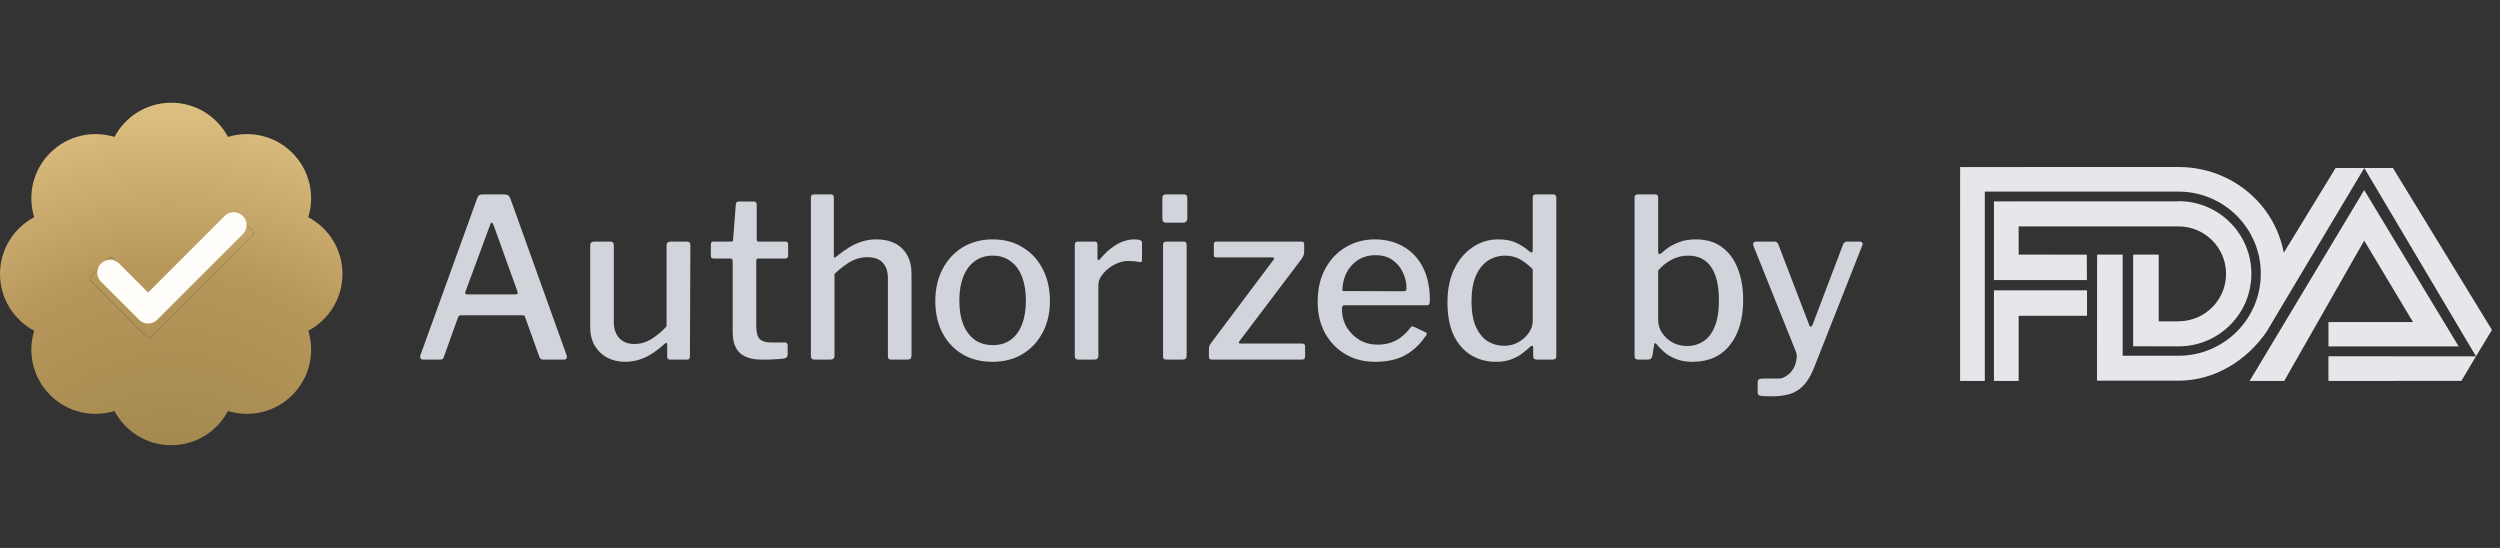
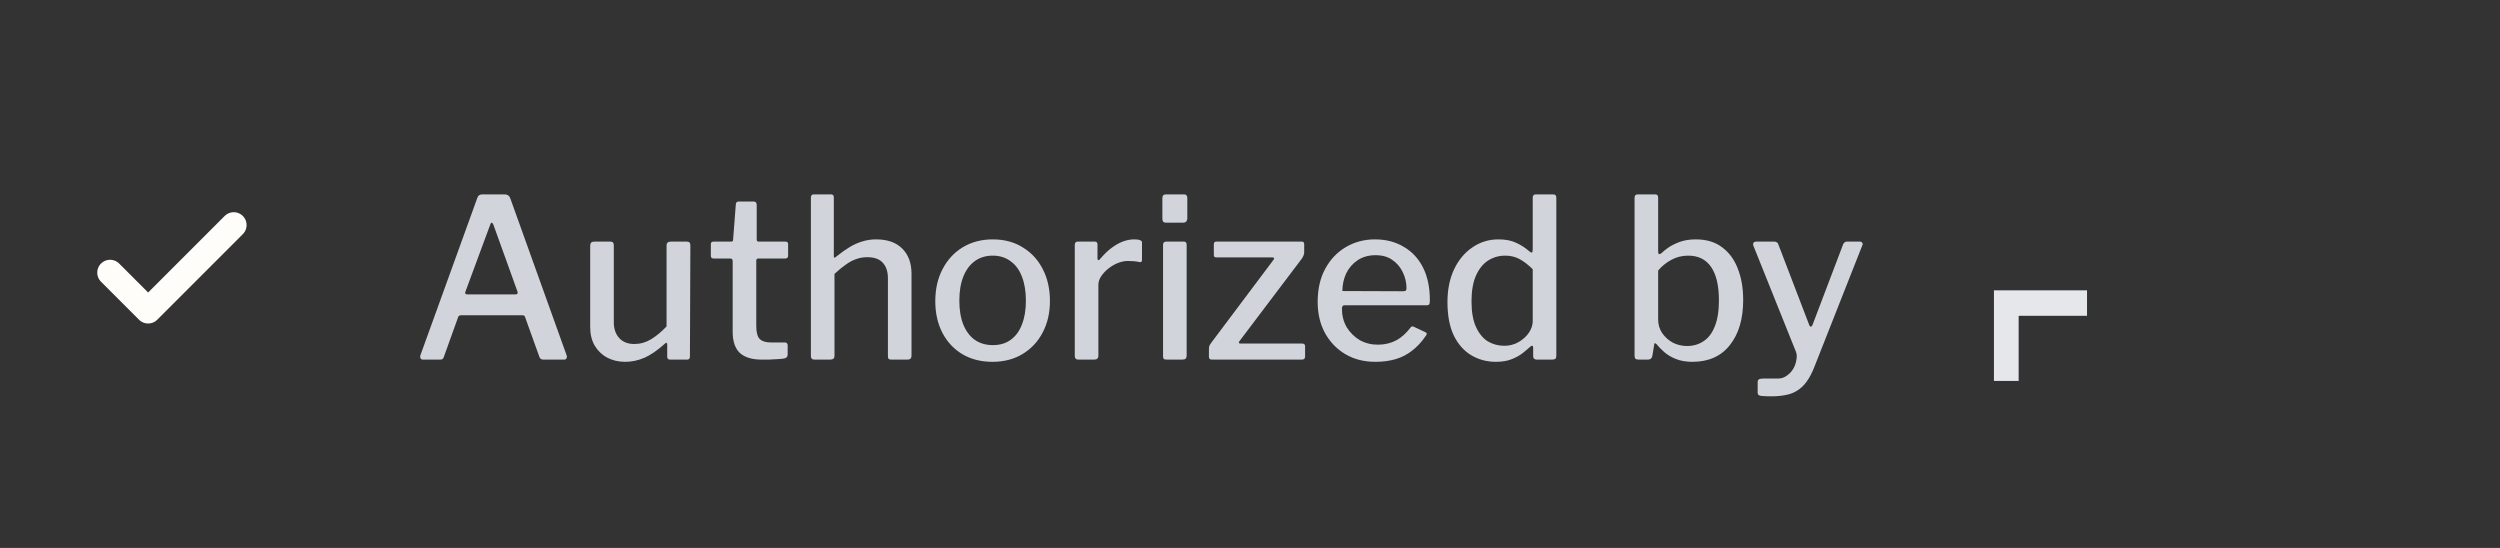
<svg xmlns="http://www.w3.org/2000/svg" width="146" height="32" viewBox="0 0 146 32" fill="none">
  <rect x="0" y="0" width="146" height="32" fill="#333333" stroke="none" />
-   <path fill-rule="evenodd" clip-rule="evenodd" d="M6.685 7.996C7.314 6.809 8.562 6 10 6C11.438 6 12.686 6.809 13.315 7.996C14.6 7.602 16.054 7.912 17.071 8.929C18.088 9.946 18.398 11.401 18.004 12.685C19.191 13.314 20 14.562 20 16C20 17.438 19.191 18.686 18.004 19.316C18.398 20.6 18.088 22.054 17.071 23.071C16.054 24.088 14.6 24.398 13.315 24.004C12.686 25.191 11.438 26 10 26C8.562 26 7.314 25.191 6.685 24.004C5.401 24.398 3.946 24.088 2.929 23.071C1.912 22.054 1.602 20.6 1.996 19.316C0.809 18.686 0 17.438 0 16C0 14.562 0.809 13.314 1.996 12.685C1.602 11.401 1.912 9.946 2.929 8.929C3.946 7.912 5.401 7.602 6.685 7.996ZM14.762 13.491C14.836 13.564 14.836 13.683 14.762 13.756L8.84 19.678C8.767 19.751 8.649 19.751 8.575 19.678L5.305 16.408C5.232 16.334 5.232 16.216 5.305 16.142L6.366 15.082C6.439 15.009 6.558 15.009 6.631 15.082L8.575 17.026C8.649 17.1 8.767 17.1 8.84 17.026L13.437 12.43C13.51 12.357 13.629 12.357 13.702 12.43L14.762 13.491Z" fill="url(#paint0_radial_5186_5027)" />
-   <path d="M14.762 13.756C14.836 13.683 14.836 13.564 14.762 13.491L13.702 12.43C13.629 12.357 13.51 12.357 13.437 12.43L8.84 17.026C8.767 17.1 8.649 17.1 8.575 17.026L6.631 15.082C6.558 15.009 6.439 15.009 6.366 15.082L5.305 16.142C5.232 16.216 5.232 16.334 5.305 16.408L8.575 19.678C8.649 19.751 8.767 19.751 8.84 19.678L14.762 13.756Z" fill="url(#paint1_radial_5186_5027)" />
  <path d="M6.429 15.921L8.651 18.143L13.651 13.143" stroke="#FFFDF9" stroke-width="1.5" stroke-linecap="round" stroke-linejoin="round" />
  <path d="M24.689 21C24.628 21 24.585 20.974 24.559 20.922C24.533 20.87 24.533 20.805 24.559 20.727L27.874 11.562C27.9 11.484 27.935 11.432 27.978 11.406C28.021 11.372 28.082 11.354 28.16 11.354H29.473C29.638 11.354 29.746 11.428 29.798 11.575L33.087 20.74C33.113 20.801 33.113 20.862 33.087 20.922C33.061 20.974 33.013 21 32.944 21H31.722C31.609 21 31.536 20.948 31.501 20.844L30.669 18.53C30.66 18.487 30.643 18.457 30.617 18.439C30.6 18.422 30.565 18.413 30.513 18.413H26.912C26.834 18.413 26.782 18.448 26.756 18.517L25.911 20.87C25.894 20.914 25.868 20.948 25.833 20.974C25.807 20.992 25.759 21 25.69 21H24.689ZM30.11 17.191C30.223 17.191 30.257 17.131 30.214 17.009L28.81 13.109C28.775 13.04 28.741 13.005 28.706 13.005C28.68 13.005 28.654 13.044 28.628 13.122L27.185 17.022C27.142 17.135 27.172 17.191 27.276 17.191H30.11ZM37.042 20.09C37.388 20.09 37.713 19.999 38.017 19.817C38.329 19.627 38.632 19.375 38.927 19.063V14.331C38.927 14.184 39.009 14.11 39.174 14.11H40.11C40.248 14.11 40.318 14.18 40.318 14.318L40.292 20.818C40.292 20.94 40.24 21 40.136 21H39.122C39.018 21 38.966 20.944 38.966 20.831V20.103C38.966 20.06 38.953 20.034 38.927 20.025C38.909 20.008 38.879 20.021 38.836 20.064C38.394 20.463 37.991 20.74 37.627 20.896C37.263 21.052 36.89 21.13 36.509 21.13C36.119 21.13 35.768 21.048 35.456 20.883C35.152 20.719 34.91 20.485 34.728 20.181C34.554 19.878 34.468 19.523 34.468 19.115V14.344C34.468 14.188 34.546 14.11 34.702 14.11H35.651C35.781 14.11 35.846 14.18 35.846 14.318V18.829C35.846 19.202 35.95 19.505 36.158 19.739C36.374 19.973 36.669 20.09 37.042 20.09ZM44.283 15.098C44.205 15.098 44.166 15.142 44.166 15.228V19.037C44.166 19.41 44.235 19.666 44.374 19.804C44.513 19.934 44.725 19.999 45.011 19.999H45.843C45.895 19.999 45.934 20.017 45.96 20.051C45.986 20.077 45.999 20.112 45.999 20.155V20.714C45.999 20.827 45.934 20.901 45.804 20.935C45.691 20.953 45.553 20.966 45.388 20.974C45.223 20.983 45.059 20.992 44.894 21C44.738 21 44.599 21 44.478 21C43.914 21 43.49 20.87 43.204 20.61C42.926 20.342 42.788 19.93 42.788 19.375V15.254C42.788 15.15 42.745 15.098 42.658 15.098H41.683C41.57 15.098 41.514 15.046 41.514 14.942V14.253C41.514 14.158 41.566 14.11 41.67 14.11H42.71C42.779 14.11 42.814 14.071 42.814 13.993L42.97 11.952C42.978 11.831 43.031 11.77 43.126 11.77H44.023C44.136 11.77 44.192 11.84 44.192 11.978V13.993C44.192 14.071 44.231 14.11 44.309 14.11H45.869C45.973 14.11 46.025 14.158 46.025 14.253V14.942C46.025 15.046 45.964 15.098 45.843 15.098H44.283ZM47.564 21C47.425 21 47.356 20.931 47.356 20.792V11.549C47.356 11.419 47.408 11.354 47.512 11.354H48.539C48.643 11.354 48.695 11.411 48.695 11.523V14.955C48.695 14.999 48.703 15.029 48.721 15.046C48.747 15.055 48.781 15.038 48.825 14.994C49.119 14.76 49.388 14.57 49.631 14.422C49.882 14.275 50.129 14.167 50.372 14.097C50.623 14.019 50.887 13.98 51.165 13.98C51.832 13.98 52.343 14.162 52.699 14.526C53.054 14.882 53.232 15.367 53.232 15.982V20.766C53.232 20.922 53.158 21 53.011 21H52.049C51.979 21 51.927 20.987 51.893 20.961C51.867 20.927 51.854 20.87 51.854 20.792V16.242C51.854 15.861 51.754 15.562 51.555 15.345C51.364 15.129 51.061 15.02 50.645 15.02C50.411 15.02 50.19 15.059 49.982 15.137C49.782 15.207 49.583 15.315 49.384 15.462C49.184 15.601 48.968 15.779 48.734 15.995V20.779C48.734 20.927 48.651 21 48.487 21H47.564ZM57.962 21.13C57.295 21.13 56.71 20.983 56.207 20.688C55.705 20.385 55.315 19.969 55.037 19.44C54.76 18.903 54.621 18.288 54.621 17.594C54.621 16.875 54.764 16.247 55.05 15.709C55.336 15.163 55.73 14.739 56.233 14.435C56.745 14.132 57.325 13.98 57.975 13.98C58.651 13.98 59.236 14.136 59.73 14.448C60.233 14.752 60.623 15.176 60.9 15.722C61.178 16.26 61.316 16.879 61.316 17.581C61.316 18.275 61.173 18.89 60.887 19.427C60.61 19.956 60.22 20.372 59.717 20.675C59.215 20.979 58.63 21.13 57.962 21.13ZM57.988 20.155C58.395 20.155 58.742 20.051 59.028 19.843C59.314 19.635 59.531 19.341 59.678 18.959C59.834 18.569 59.912 18.101 59.912 17.555C59.912 17.009 59.834 16.541 59.678 16.151C59.531 15.761 59.31 15.462 59.015 15.254C58.729 15.038 58.383 14.929 57.975 14.929C57.568 14.929 57.217 15.038 56.922 15.254C56.636 15.462 56.415 15.761 56.259 16.151C56.103 16.541 56.025 17.009 56.025 17.555C56.025 18.101 56.103 18.569 56.259 18.959C56.415 19.341 56.636 19.635 56.922 19.843C57.217 20.051 57.572 20.155 57.988 20.155ZM62.975 21C62.906 21 62.854 20.983 62.819 20.948C62.785 20.914 62.767 20.862 62.767 20.792V14.305C62.767 14.175 62.824 14.11 62.936 14.11H63.937C64.041 14.11 64.093 14.167 64.093 14.279V15.098C64.093 15.15 64.106 15.181 64.132 15.189C64.167 15.198 64.202 15.181 64.236 15.137C64.453 14.877 64.67 14.665 64.886 14.5C65.112 14.327 65.337 14.197 65.562 14.11C65.788 14.024 66.013 13.98 66.238 13.98C66.542 13.98 66.693 14.041 66.693 14.162V15.176C66.693 15.28 66.646 15.324 66.55 15.306C66.446 15.28 66.334 15.263 66.212 15.254C66.1 15.246 65.983 15.241 65.861 15.241C65.679 15.241 65.489 15.28 65.289 15.358C65.09 15.436 64.904 15.545 64.73 15.683C64.566 15.813 64.427 15.961 64.314 16.125C64.202 16.29 64.145 16.459 64.145 16.632V20.779C64.145 20.927 64.063 21 63.898 21H62.975ZM69.3 20.753C69.3 20.849 69.278 20.914 69.235 20.948C69.2 20.983 69.135 21 69.04 21H68.156C68.06 21 67.995 20.987 67.961 20.961C67.935 20.927 67.922 20.87 67.922 20.792V14.305C67.922 14.175 67.982 14.11 68.104 14.11H69.144C69.248 14.11 69.3 14.171 69.3 14.292V20.753ZM69.339 12.732C69.339 12.914 69.252 13.005 69.079 13.005H68.117C68.021 13.005 67.956 12.984 67.922 12.94C67.896 12.897 67.883 12.836 67.883 12.758V11.575C67.883 11.428 67.948 11.354 68.078 11.354H69.157C69.278 11.354 69.339 11.424 69.339 11.562V12.732ZM70.783 21C70.713 21 70.666 20.987 70.64 20.961C70.614 20.935 70.601 20.888 70.601 20.818V20.402C70.601 20.316 70.609 20.246 70.627 20.194C70.653 20.142 70.7 20.069 70.77 19.973L74.371 15.176C74.44 15.081 74.414 15.033 74.293 15.033H71.056C70.986 15.033 70.939 15.02 70.913 14.994C70.895 14.968 70.887 14.921 70.887 14.851V14.266C70.887 14.162 70.934 14.11 71.03 14.11H76.022C76.117 14.11 76.165 14.158 76.165 14.253V14.721C76.165 14.799 76.152 14.864 76.126 14.916C76.108 14.968 76.074 15.033 76.022 15.111L72.395 19.908C72.317 20.012 72.338 20.064 72.46 20.064H76.048C76.16 20.064 76.217 20.116 76.217 20.22V20.818C76.217 20.87 76.204 20.914 76.178 20.948C76.152 20.983 76.1 21 76.022 21H70.783ZM78.369 18.036C78.369 18.426 78.46 18.782 78.642 19.102C78.833 19.414 79.084 19.666 79.396 19.856C79.717 20.038 80.072 20.129 80.462 20.129C80.861 20.129 81.216 20.047 81.528 19.882C81.84 19.718 82.126 19.462 82.386 19.115C82.412 19.081 82.438 19.063 82.464 19.063C82.49 19.055 82.529 19.063 82.581 19.089L83.244 19.401C83.34 19.445 83.348 19.514 83.27 19.609C83.028 19.965 82.759 20.255 82.464 20.48C82.178 20.706 81.858 20.87 81.502 20.974C81.147 21.078 80.753 21.13 80.319 21.13C79.661 21.13 79.08 20.983 78.577 20.688C78.075 20.394 77.676 19.982 77.381 19.453C77.095 18.925 76.952 18.318 76.952 17.633C76.952 16.879 77.1 16.234 77.394 15.696C77.689 15.15 78.088 14.73 78.59 14.435C79.102 14.132 79.669 13.98 80.293 13.98C80.935 13.98 81.494 14.123 81.97 14.409C82.456 14.687 82.833 15.09 83.101 15.618C83.37 16.147 83.504 16.788 83.504 17.542C83.504 17.62 83.496 17.69 83.478 17.75C83.461 17.802 83.405 17.828 83.309 17.828H78.499C78.456 17.828 78.421 17.85 78.395 17.893C78.378 17.928 78.369 17.976 78.369 18.036ZM81.918 17.009C82.014 17.009 82.074 16.996 82.1 16.97C82.126 16.944 82.139 16.897 82.139 16.827C82.139 16.498 82.066 16.186 81.918 15.891C81.78 15.597 81.576 15.358 81.307 15.176C81.047 14.994 80.722 14.903 80.332 14.903C79.925 14.903 79.574 15.003 79.279 15.202C78.993 15.393 78.772 15.649 78.616 15.969C78.469 16.29 78.395 16.632 78.395 16.996L81.918 17.009ZM89.745 21C89.684 21 89.632 20.983 89.589 20.948C89.554 20.914 89.537 20.862 89.537 20.792V20.298C89.537 20.238 89.519 20.203 89.485 20.194C89.45 20.186 89.411 20.203 89.368 20.246C89.255 20.35 89.112 20.472 88.939 20.61C88.765 20.749 88.549 20.87 88.289 20.974C88.029 21.078 87.721 21.13 87.366 21.13C86.828 21.13 86.343 21 85.91 20.74C85.485 20.48 85.147 20.095 84.896 19.583C84.653 19.063 84.532 18.418 84.532 17.646C84.532 16.91 84.662 16.268 84.922 15.722C85.182 15.176 85.537 14.752 85.988 14.448C86.438 14.136 86.945 13.98 87.509 13.98C87.916 13.98 88.258 14.045 88.536 14.175C88.822 14.305 89.077 14.47 89.303 14.669C89.372 14.73 89.424 14.756 89.459 14.747C89.493 14.73 89.511 14.674 89.511 14.578V11.549C89.511 11.419 89.567 11.354 89.68 11.354H90.72C90.832 11.354 90.889 11.419 90.889 11.549V20.779C90.889 20.857 90.871 20.914 90.837 20.948C90.802 20.983 90.737 21 90.642 21H89.745ZM89.511 15.722C89.259 15.471 89.008 15.276 88.757 15.137C88.505 14.999 88.224 14.929 87.912 14.929C87.53 14.929 87.188 15.029 86.885 15.228C86.59 15.428 86.356 15.727 86.183 16.125C86.018 16.515 85.936 17.009 85.936 17.607C85.936 18.214 86.022 18.708 86.196 19.089C86.369 19.471 86.599 19.752 86.885 19.934C87.179 20.108 87.5 20.194 87.847 20.194C88.159 20.194 88.44 20.121 88.692 19.973C88.943 19.826 89.142 19.644 89.29 19.427C89.437 19.202 89.511 18.981 89.511 18.764V15.722ZM95.692 21C95.605 21 95.544 20.983 95.51 20.948C95.475 20.914 95.458 20.853 95.458 20.766V11.549C95.458 11.419 95.519 11.354 95.64 11.354H96.68C96.784 11.354 96.836 11.419 96.836 11.549V14.695C96.836 14.782 96.853 14.83 96.888 14.838C96.931 14.847 96.983 14.825 97.044 14.773C97.139 14.678 97.273 14.57 97.447 14.448C97.629 14.327 97.85 14.219 98.11 14.123C98.379 14.028 98.686 13.98 99.033 13.98C99.657 13.98 100.173 14.136 100.58 14.448C100.987 14.752 101.291 15.168 101.49 15.696C101.698 16.225 101.802 16.832 101.802 17.516C101.802 18.626 101.542 19.505 101.022 20.155C100.511 20.805 99.782 21.13 98.838 21.13C98.465 21.13 98.14 21.074 97.863 20.961C97.585 20.849 97.356 20.71 97.174 20.545C96.992 20.381 96.849 20.233 96.745 20.103C96.71 20.06 96.675 20.043 96.641 20.051C96.615 20.051 96.602 20.082 96.602 20.142L96.498 20.779C96.472 20.927 96.385 21 96.238 21H95.692ZM96.836 18.66C96.836 18.955 96.914 19.219 97.07 19.453C97.234 19.687 97.442 19.874 97.694 20.012C97.954 20.142 98.231 20.207 98.526 20.207C98.881 20.207 99.198 20.116 99.475 19.934C99.761 19.752 99.982 19.466 100.138 19.076C100.303 18.678 100.385 18.166 100.385 17.542C100.385 16.684 100.233 16.034 99.93 15.592C99.626 15.15 99.18 14.929 98.591 14.929C98.236 14.929 97.906 15.012 97.603 15.176C97.299 15.341 97.044 15.549 96.836 15.8V18.66ZM103.441 23.145C103.181 23.145 102.982 23.137 102.843 23.119C102.713 23.102 102.648 23.046 102.648 22.95V22.287C102.648 22.235 102.67 22.192 102.713 22.157C102.765 22.123 102.865 22.105 103.012 22.105H103.857C104.039 22.105 104.204 22.049 104.351 21.936C104.507 21.832 104.633 21.698 104.728 21.533C104.824 21.369 104.884 21.195 104.91 21.013C104.945 20.84 104.936 20.684 104.884 20.545L102.401 14.357C102.375 14.297 102.375 14.24 102.401 14.188C102.427 14.136 102.484 14.11 102.57 14.11H103.636C103.688 14.11 103.736 14.128 103.779 14.162C103.823 14.188 103.849 14.227 103.857 14.279L105.651 18.959C105.677 19.037 105.712 19.076 105.755 19.076C105.799 19.076 105.838 19.024 105.872 18.92L107.64 14.266C107.658 14.223 107.684 14.188 107.718 14.162C107.753 14.128 107.796 14.11 107.848 14.11H108.615C108.685 14.11 108.732 14.136 108.758 14.188C108.793 14.232 108.793 14.279 108.758 14.331L105.963 21.416C105.825 21.772 105.673 22.062 105.508 22.287C105.344 22.513 105.162 22.686 104.962 22.807C104.763 22.937 104.538 23.024 104.286 23.067C104.044 23.119 103.762 23.145 103.441 23.145Z" fill="#D1D5DB" />
  <path fill-rule="evenodd" clip-rule="evenodd" d="M117.93 18.441H121.882V16.954H116.503L116.446 16.954V22.245H117.889V18.463L117.93 18.441Z" fill="#E5E7EB" />
-   <path fill-rule="evenodd" clip-rule="evenodd" d="M116.447 11.76L127.245 11.758L127.268 11.748C129.599 11.77 131.481 13.66 131.481 15.988C131.481 18.319 129.593 20.211 127.256 20.227L127.219 20.225L124.577 20.223V14.87H126.068V18.767L126.193 18.764H127.222L127.279 18.763C128.788 18.733 130.002 17.504 130.002 15.993C130.002 14.474 128.776 13.24 127.256 13.222H117.925L117.889 13.223V14.841L117.89 14.87L121.871 14.871L121.875 16.357L116.463 16.356L116.446 16.355L116.447 11.76ZM138.074 9.812L144.598 20.809L145.53 19.266L139.748 9.812H138.074ZM131.379 22.246L138.069 11.101L143.587 20.231H135.982V18.807H140.919L138.069 14.053L133.399 22.246H131.379Z" fill="#E5E7EB" />
-   <path fill-rule="evenodd" clip-rule="evenodd" d="M144.597 20.809L135.981 20.807V22.246L143.75 22.243L143.762 22.209L144.597 20.809ZM122.465 20.762L122.471 14.87H123.963V20.762L123.962 20.774H127.222L127.256 20.775C129.896 20.757 132.031 18.618 132.031 15.982C132.031 13.351 129.902 11.214 127.267 11.19L127.222 11.191L115.913 11.19L115.913 22.245H114.47L114.471 9.755L127.222 9.754H127.279C130.312 9.781 132.829 11.888 133.373 14.759L136.4 9.812H138.074L132.883 18.507L132.38 19.357C131.263 20.994 129.41 22.212 127.279 22.231L127.222 22.232H122.465V20.762Z" fill="#E5E7EB" />
  <defs>
    <radialGradient id="paint0_radial_5186_5027" cx="0" cy="0" r="1" gradientUnits="userSpaceOnUse" gradientTransform="translate(10 30.75) rotate(-90) scale(30.75 30.75)">
      <stop stop-color="#9B844A" />
      <stop offset="0.487" stop-color="#B7965A" />
      <stop offset="1" stop-color="#F6DA9C" />
    </radialGradient>
    <radialGradient id="paint1_radial_5186_5027" cx="0" cy="0" r="1" gradientUnits="userSpaceOnUse" gradientTransform="translate(10 30.75) rotate(-90) scale(30.75 30.75)">
      <stop stop-color="#9B844A" />
      <stop offset="0.487" stop-color="#B7965A" />
      <stop offset="1" stop-color="#F6DA9C" />
    </radialGradient>
  </defs>
</svg>